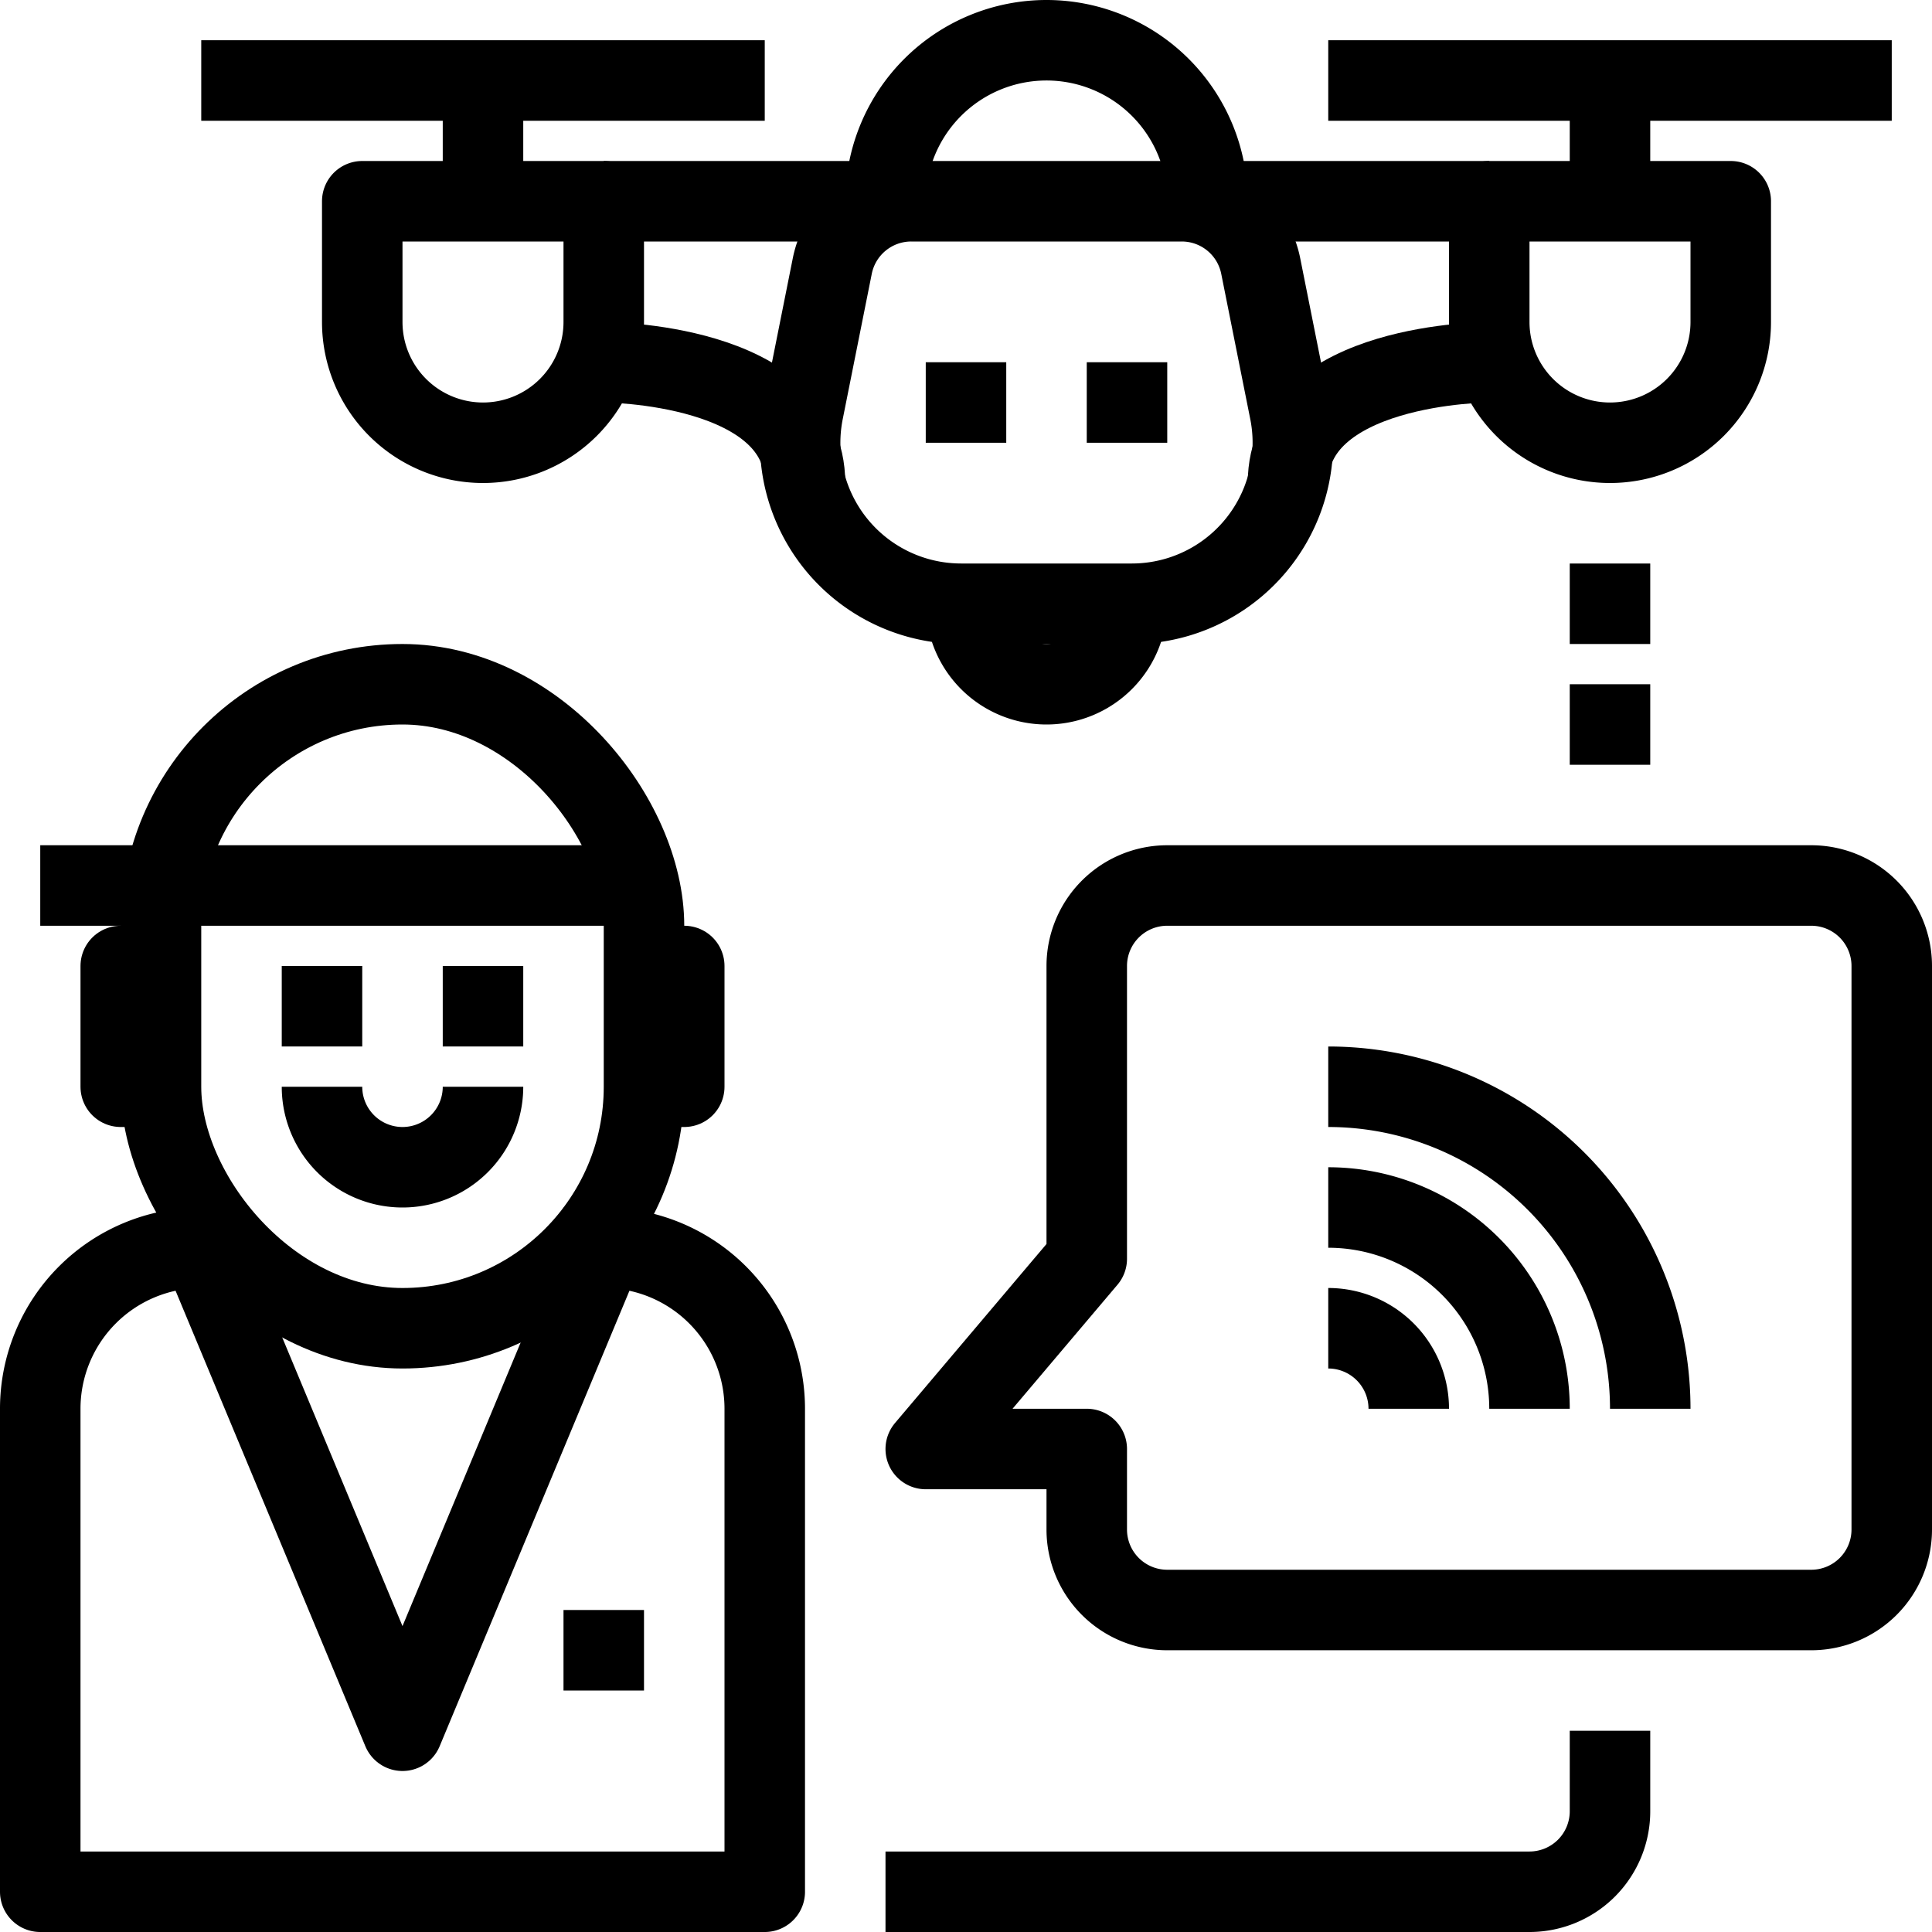
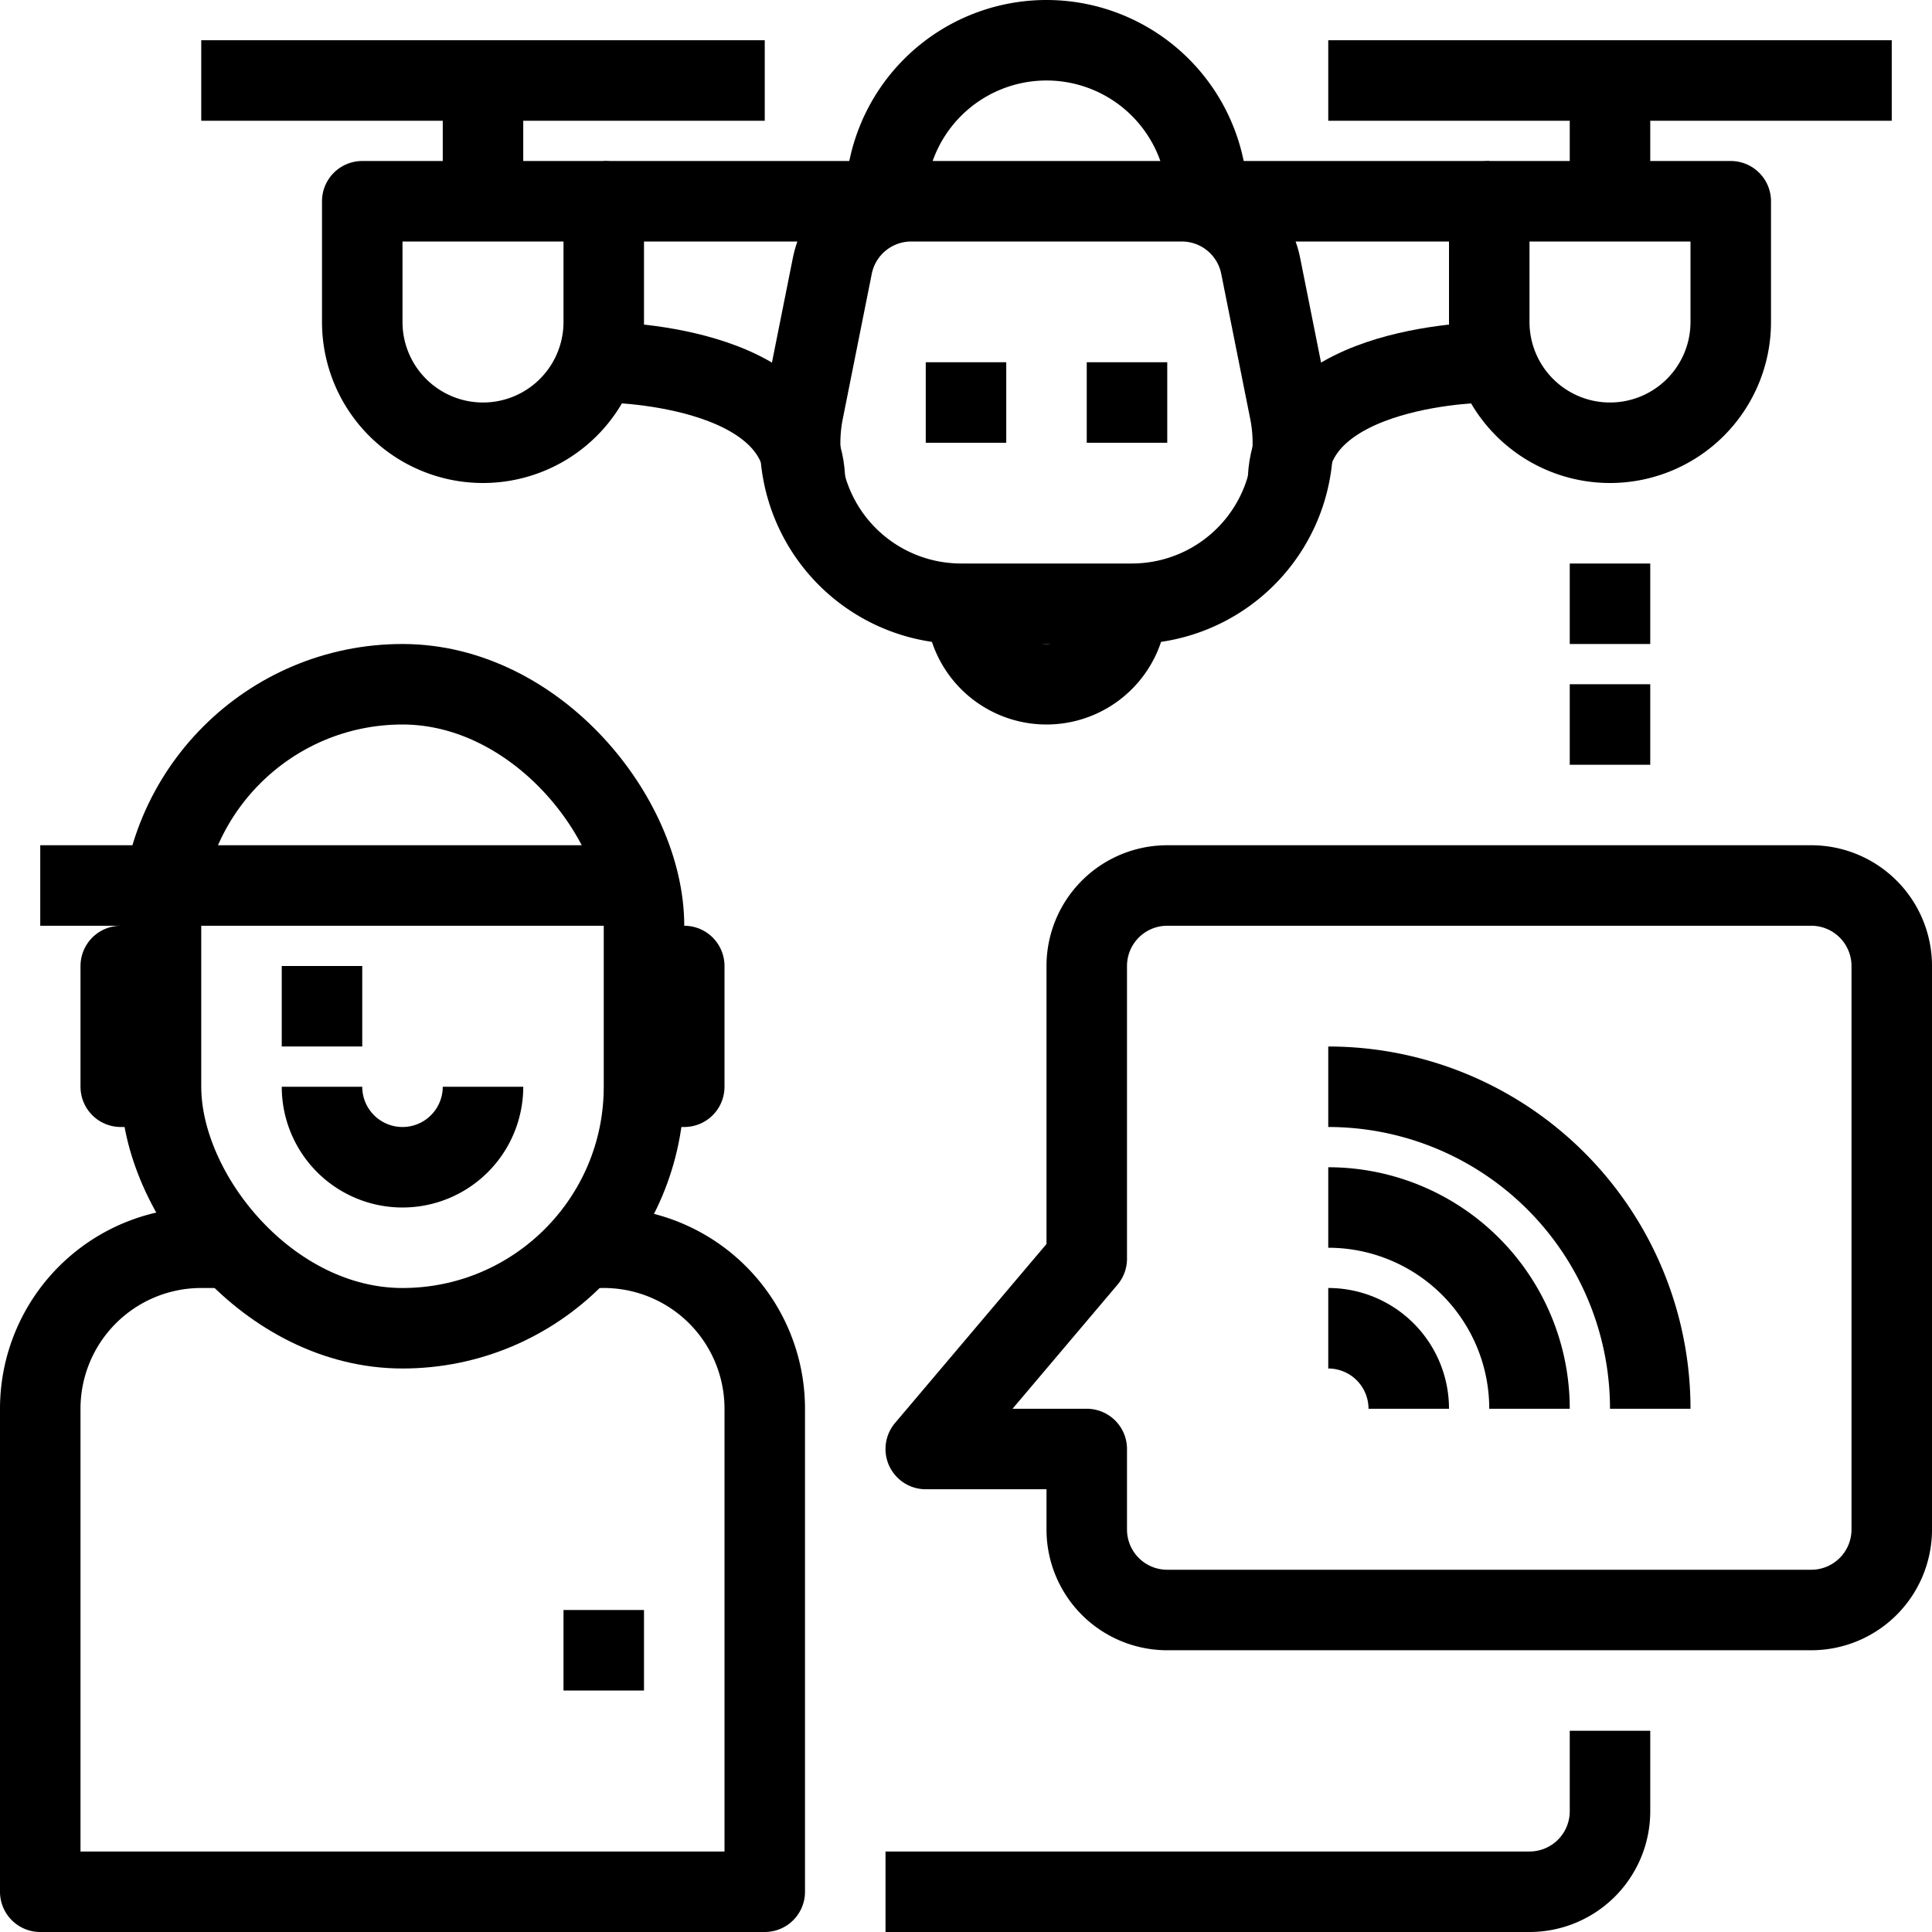
<svg xmlns="http://www.w3.org/2000/svg" viewBox="0 0 48 48">
  <defs>
    <style>.cls-1{fill:none;stroke:#000;stroke-linejoin:round;stroke-width:2px;}</style>
  </defs>
  <title>17-drones owner</title>
  <g id="_17-drones_owner" data-name="17-drones owner">
    <rect class="cls-1" x="4" y="17" width="12" height="16" rx="6" ry="6" />
    <line class="cls-1" x1="16" y1="22" x2="1" y2="22" />
    <path class="cls-1" d="M14,31h1a4,4,0,0,1,4,4V47H1V35a4,4,0,0,1,4-4H6" />
-     <polyline class="cls-1" points="15 31 10 43 5 31" />
    <line class="cls-1" x1="7" y1="25" x2="9" y2="25" />
-     <line class="cls-1" x1="11" y1="25" x2="13" y2="25" />
    <path class="cls-1" d="M8,27a2,2,0,0,0,4,0" />
    <polyline class="cls-1" points="16 24 17 24 17 27 16 27" />
    <polyline class="cls-1" points="4 27 3 27 3 24 4 24" />
    <line class="cls-1" x1="14" y1="41" x2="16" y2="41" />
    <path class="cls-1" d="M28.121,15H23.879a4,4,0,0,1-3.922-4.784l.721-3.608A2,2,0,0,1,22.64,5h6.72a2,2,0,0,1,1.962,1.608l.721,3.608A4,4,0,0,1,28.121,15Z" />
    <line class="cls-1" x1="23" y1="10" x2="25" y2="10" />
    <line class="cls-1" x1="27" y1="10" x2="29" y2="10" />
    <path class="cls-1" d="M37,5h6a0,0,0,0,1,0,0V8a3,3,0,0,1-3,3h0a3,3,0,0,1-3-3V5a0,0,0,0,1,0,0Z" />
    <path class="cls-1" d="M9,5h6a0,0,0,0,1,0,0V8a3,3,0,0,1-3,3h0A3,3,0,0,1,9,8V5A0,0,0,0,1,9,5Z" />
    <line class="cls-1" x1="15" y1="5" x2="22" y2="5" />
    <line class="cls-1" x1="37" y1="5" x2="30" y2="5" />
    <path class="cls-1" d="M37,9s-5,0-5,3" />
    <path class="cls-1" d="M15,9s5,0,5,3" />
    <line class="cls-1" x1="5" y1="2" x2="19" y2="2" />
    <line class="cls-1" x1="12" y1="2" x2="12" y2="5" />
    <line class="cls-1" x1="33" y1="2" x2="47" y2="2" />
    <line class="cls-1" x1="40" y1="2" x2="40" y2="5" />
    <path class="cls-1" d="M24,15a2,2,0,0,0,4,0" />
    <path class="cls-1" d="M30,5a4,4,0,0,0-8,0" />
    <path class="cls-1" d="M27,24v7.273L23,36h4v2a2,2,0,0,0,2,2H45a2,2,0,0,0,2-2V24a2,2,0,0,0-2-2H29A2,2,0,0,0,27,24Z" />
    <path class="cls-1" d="M35,35a2,2,0,0,0-2-2" />
    <path class="cls-1" d="M38,35a5,5,0,0,0-5-5" />
    <path class="cls-1" d="M41,35a8,8,0,0,0-8-8" />
    <line class="cls-1" x1="40" y1="14" x2="40" y2="16" />
    <line class="cls-1" x1="40" y1="17" x2="40" y2="19" />
    <path class="cls-1" d="M22,47H38a2,2,0,0,0,2-2V43" />
  </g>
</svg>